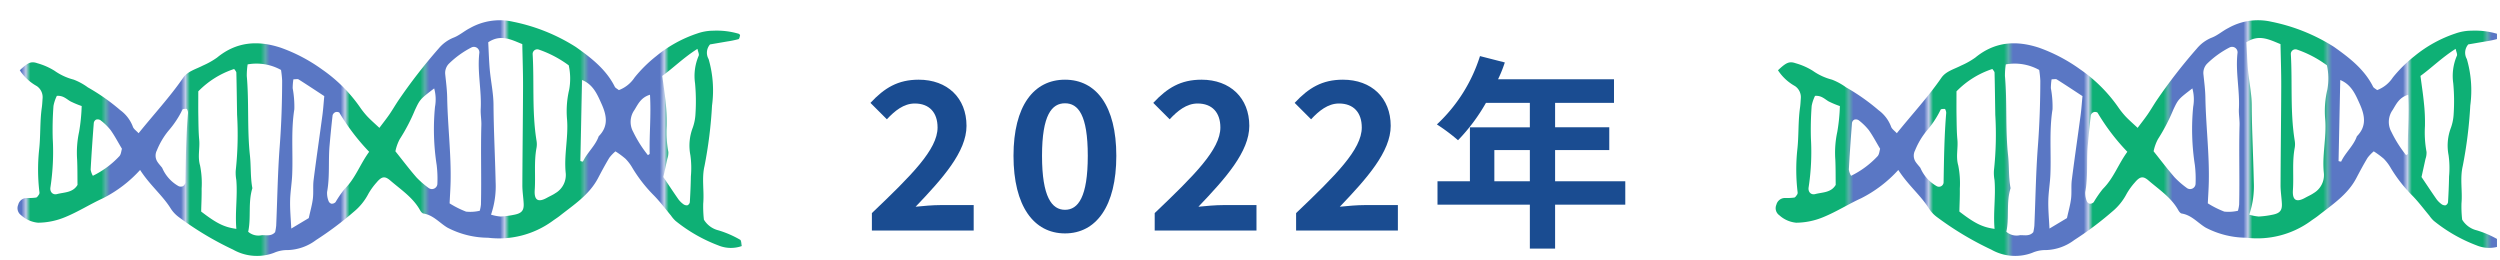
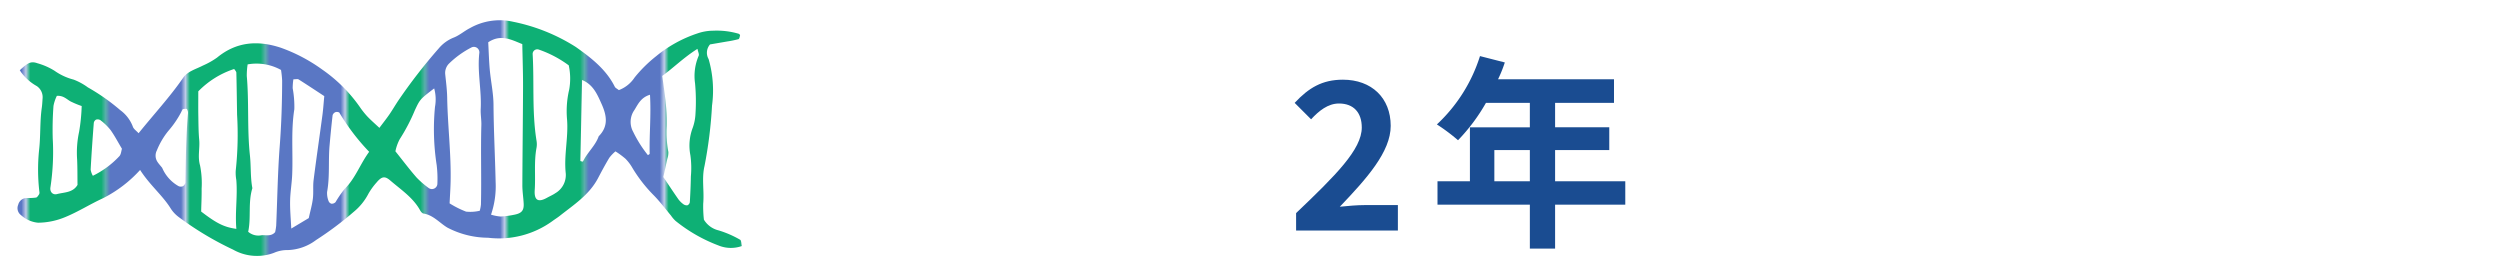
<svg xmlns="http://www.w3.org/2000/svg" width="365.442" height="38" viewBox="0 0 365.442 38">
  <defs>
    <clipPath id="a">
      <rect width="365" height="38" fill="none" />
    </clipPath>
    <pattern id="b" width="35.39" height="173.898" patternTransform="translate(97.42 219.912) scale(0.648)" patternUnits="userSpaceOnUse" viewBox="0 0 35.39 173.898">
      <rect width="35.39" height="173.898" fill="none" />
      <rect width="17.695" height="173.898" fill="#0eb075" />
      <rect x="17.695" width="17.695" height="173.898" fill="#5a77c4" />
    </pattern>
    <pattern id="c" width="35.39" height="173.898" patternTransform="translate(2.315 219.912) scale(0.648)" patternUnits="userSpaceOnUse" viewBox="0 0 35.39 173.898">
      <rect width="35.39" height="173.898" fill="none" />
      <rect width="17.695" height="173.898" fill="#0eb075" />
      <rect x="17.695" width="17.695" height="173.898" fill="#5a77c4" />
    </pattern>
  </defs>
  <g clip-path="url(#a)">
    <path d="M20.479,24.845a18.718,18.718,0,0,1-5.421,4.133c-1.862.85-3.607,1.967-5.495,2.743a10.549,10.549,0,0,1-4,.835,4.25,4.25,0,0,1-2.471-1.093,1.265,1.265,0,0,1-.432-1.529A1.3,1.3,0,0,1,3.9,28.94a8.194,8.194,0,0,0,1.368-.059c.173-.03.321-.292.446-.472a.546.546,0,0,0,.047-.337,27.9,27.9,0,0,1-.045-6.163c.234-2.038.1-4.122.395-6.172.064-.455.083-.916.116-1.375a1.961,1.961,0,0,0-.855-1.781A7.031,7.031,0,0,1,2.891,10.27C4.1,9.133,4.548,8.919,5.486,9.25a9.573,9.573,0,0,1,2.493,1.1,8.469,8.469,0,0,0,2.779,1.286,8.767,8.767,0,0,1,2.084,1.137,29.742,29.742,0,0,1,4.749,3.337,5.277,5.277,0,0,1,1.816,2.371c.105.374.547.653.852.994,2.235-2.779,4.568-5.286,6.519-8.111.656-.951,1.868-1.255,2.875-1.778a11.524,11.524,0,0,0,2.074-1.166c2.834-2.33,5.94-2.552,9.31-1.448a24.111,24.111,0,0,1,6.042,3.18A21.943,21.943,0,0,1,52.64,15.7a12.078,12.078,0,0,0,1.069,1.336c.527.552,1.106,1.053,1.749,1.656.543-.725,1.028-1.334,1.468-1.973.454-.659.853-1.356,1.3-2.022a78.48,78.48,0,0,1,5.9-7.611,5.5,5.5,0,0,1,2.2-1.594c.842-.328,1.554-.973,2.371-1.383A8.827,8.827,0,0,1,75,3.18a26.982,26.982,0,0,1,9.176,3.691c2.221,1.575,4.424,3.258,5.694,5.812.087.176.326.277.59.49a4.767,4.767,0,0,0,2.3-1.84,19.762,19.762,0,0,1,3.159-3.122,18.8,18.8,0,0,1,6-3.316,7.17,7.17,0,0,1,2.36-.408,11.329,11.329,0,0,1,3.7.448c.086.027.211.17.2.233-.044.2-.105.521-.23.558a15.918,15.918,0,0,1-1.672.34c-.893.157-1.787.307-2.486.427a1.851,1.851,0,0,0-.209,2.144,16.464,16.464,0,0,1,.5,6.792,63.7,63.7,0,0,1-1.1,8.844c-.427,1.794-.025,3.644-.187,5.467a17.265,17.265,0,0,0,.1,2.369,3.436,3.436,0,0,0,2.15,1.568,14.945,14.945,0,0,1,3.144,1.367c.186.1.168.589.249.922A4.785,4.785,0,0,1,105,35.871a22.686,22.686,0,0,1-6.245-3.577,4.52,4.52,0,0,1-.669-.779c-.808-.964-1.565-1.979-2.438-2.88a21.148,21.148,0,0,1-3.186-4.059,6.582,6.582,0,0,0-1.03-1.37,12.461,12.461,0,0,0-1.466-1.08,5.891,5.891,0,0,0-.9.94c-.585.971-1.122,1.974-1.65,2.979-1.276,2.429-3.519,3.87-5.582,5.5-.357.282-.749.521-1.115.794a13.314,13.314,0,0,1-9.384,2.412A12.957,12.957,0,0,1,65.4,33.272c-1.157-.693-2.058-1.832-3.5-2.058-.184-.028-.379-.275-.486-.467-1.035-1.873-2.8-3.014-4.358-4.358-.792-.683-1.245-.619-2,.273a9.743,9.743,0,0,0-1.2,1.654A8.444,8.444,0,0,1,51.7,30.972a48.163,48.163,0,0,1-5.5,4.116,7.22,7.22,0,0,1-4.142,1.467,4.749,4.749,0,0,0-2.013.405,7.086,7.086,0,0,1-5.983-.476,45.887,45.887,0,0,1-7.936-4.756,4.664,4.664,0,0,1-1.171-1.251C23.746,28.535,21.933,27.1,20.479,24.845Zm8.506-11.492c0,1.371-.013,2.513.007,3.655s.021,2.287.127,3.422c.117,1.243-.247,2.466.123,3.745a13.327,13.327,0,0,1,.231,3.415c.019,1.121-.042,2.244-.067,3.333,2.261,1.738,3.353,2.281,5.145,2.533-.211-2.394.194-4.766-.008-7.147a5.969,5.969,0,0,1-.087-1.352,48.794,48.794,0,0,0,.2-8.188c-.034-2.045-.054-4.089-.107-6.133,0-.189-.208-.372-.316-.553A12.941,12.941,0,0,0,28.985,13.353ZM36.2,9.411a10.387,10.387,0,0,0-.126,1.694c.339,3.869.041,7.758.46,11.632.171,1.574.055,3.19.357,4.769-.653,2.1-.164,4.305-.613,6.373a2.278,2.278,0,0,0,2,.5c.615-.03,1.372.208,1.94-.446a7.518,7.518,0,0,0,.156-.949c.167-3.871.219-7.75.515-11.611.244-3.19.348-6.376.354-9.57a13.96,13.96,0,0,0-.162-1.576A7.394,7.394,0,0,0,36.2,9.411ZM76.348,6.449c-1.608-.644-3.14-1.5-4.981-.27.071,1.308.106,2.67.228,4.025.155,1.706.533,3.406.544,5.11.024,3.762.229,7.517.31,11.276a12.833,12.833,0,0,1-.672,4.787,6.533,6.533,0,0,0,1.392.274,12.8,12.8,0,0,0,2.03-.268c1.062-.209,1.4-.624,1.351-1.621-.047-.911-.2-1.821-.193-2.731.017-4.785.085-9.57.1-14.356C76.464,10.629,76.388,8.582,76.348,6.449ZM70.129,30.808a5.13,5.13,0,0,0,.175-.922c.09-3.865-.05-7.731.059-11.6.023-.793-.134-1.593-.093-2.385.139-2.736-.524-5.448-.2-8.189A.8.8,0,0,0,68.9,6.944a13.565,13.565,0,0,0-3.3,2.387,1.942,1.942,0,0,0-.514,1.567c.118,1.122.262,2.247.282,3.373.072,4.1.587,8.186.5,12.293-.021,1.014-.093,2.026-.147,3.163a13.862,13.862,0,0,0,2.407,1.208A6.042,6.042,0,0,0,70.129,30.808ZM83.138,9.553a16.213,16.213,0,0,0-4.406-2.315.675.675,0,0,0-.869.7c.238,4.217-.116,8.46.569,12.657a3,3,0,0,1-.008,1.027c-.385,2.042-.119,4.109-.259,6.158-.1,1.521.518,1.847,1.811,1.119.4-.224.829-.4,1.2-.659A3.065,3.065,0,0,0,82.7,25.336c-.289-2.632.4-5.225.191-7.861a13.723,13.723,0,0,1,.317-4.4A9.151,9.151,0,0,0,83.138,9.553ZM96.963,25.875c.767,1.14,1.46,2.194,2.182,3.228a3.359,3.359,0,0,0,.725.728.855.855,0,0,0,.613.18.614.614,0,0,0,.354-.455c.076-1.256.131-2.515.153-3.773a13.632,13.632,0,0,0-.071-3.094,7.312,7.312,0,0,1,.355-4.047,7.075,7.075,0,0,0,.389-2.01,28.376,28.376,0,0,0-.063-4.462,7.5,7.5,0,0,1,.53-4.018c.1-.228-.091-.575-.176-1.012-1.975,1.237-3.506,2.771-5.145,3.957.185,1.431.382,2.673.5,3.922a25.631,25.631,0,0,1,.155,3.434,15.525,15.525,0,0,0,.232,3.76,2.766,2.766,0,0,1-.154,1.017C97.375,24.014,97.2,24.8,96.963,25.875ZM42.577,33.41l2.558-1.532c.23-1.055.491-1.941.6-2.847s-.007-1.816.106-2.709c.4-3.166.866-6.323,1.289-9.486.119-.886.176-1.781.272-2.786-1.27-.832-2.5-1.652-3.756-2.442-.148-.093-.4-.013-.758-.014a8.625,8.625,0,0,0-.105,1.3,14.725,14.725,0,0,1,.241,3.076c-.507,3.187-.177,6.391-.314,9.583-.053,1.248-.27,2.469-.3,3.7C42.372,30.6,42.511,31.959,42.577,33.41ZM57.8,22.117c1.092,1.365,2.045,2.632,3.086,3.824a12.859,12.859,0,0,0,1.809,1.564.8.8,0,0,0,1.239-.613,16.753,16.753,0,0,0-.1-2.747,34.2,34.2,0,0,1-.248-8.523,6.056,6.056,0,0,0-.119-2.7c-2.066,1.584-2.068,1.583-2.824,3.194a26.789,26.789,0,0,1-2.209,4.225A6.449,6.449,0,0,0,57.8,22.117Zm-49.492-8.1a5.707,5.707,0,0,0-.49,1.464,46.178,46.178,0,0,0-.11,4.763,34.394,34.394,0,0,1-.335,7.134c-.114.679.35,1.152.965.991,1.067-.279,2.313-.188,2.993-1.34-.017-1.237,0-2.476-.057-3.712a14.378,14.378,0,0,1,.289-4.048A26.469,26.469,0,0,0,11.94,15.5a13.325,13.325,0,0,1-1.64-.683C9.717,14.483,9.241,13.937,8.307,14.014ZM53.964,22.19a31.242,31.242,0,0,1-4.345-5.7c-.067-.116-.41-.164-.573-.1a.719.719,0,0,0-.427.454c-.172,1.47-.313,2.944-.443,4.419-.2,2.26.051,4.542-.363,6.8a3.164,3.164,0,0,0,.217,1.329.627.627,0,0,0,.423.385.756.756,0,0,0,.595-.23,15.574,15.574,0,0,1,1.335-1.934C51.959,26.058,52.644,23.976,53.964,22.19ZM23.706,24.532A5.58,5.58,0,0,0,26.084,27.2a.767.767,0,0,0,.635.026.758.758,0,0,0,.38-.53c.06-3.4.1-6.8.383-10.194a.887.887,0,0,0-.06-.334c-.03-.095-.092-.261-.135-.259-.213.009-.548-.008-.617.112a13.984,13.984,0,0,1-2.037,3.083A11.046,11.046,0,0,0,22.924,22,1.647,1.647,0,0,0,23,23.634C23.181,23.921,23.419,24.173,23.706,24.532Zm61.129-.99a1.8,1.8,0,0,0,.379.082c.617-1.331,1.814-2.3,2.305-3.708,1.444-1.45,1.178-3.024.426-4.7-.64-1.429-1.231-2.851-2.858-3.523C85,15.668,84.919,19.611,84.835,23.542ZM17.827,21.749c-.605-1.011-1.079-1.927-1.675-2.754a8.487,8.487,0,0,0-1.469-1.426.763.763,0,0,0-.645-.079.661.661,0,0,0-.329.487c-.174,2.269-.336,4.539-.458,6.811a2.626,2.626,0,0,0,.323.908,13.185,13.185,0,0,0,3.834-2.823C17.7,22.618,17.724,22.048,17.827,21.749Zm77.186-7.9c-1.342.406-1.751,1.392-2.276,2.232a3,3,0,0,0-.175,3.2,17.93,17.93,0,0,0,2.149,3.4c.09-.071.259-.143.257-.211C94.9,19.682,95.193,16.894,95.013,13.848Z" fill="url(#b)" />
-     <path d="M277.487,24.845a18.722,18.722,0,0,1-5.422,4.133c-1.861.85-3.607,1.967-5.5,2.743a10.54,10.54,0,0,1-4,.835,4.253,4.253,0,0,1-2.472-1.093,1.265,1.265,0,0,1-.431-1.529,1.3,1.3,0,0,1,1.244-.994,8.194,8.194,0,0,0,1.368-.059c.173-.03.32-.292.446-.472a.539.539,0,0,0,.046-.337,27.963,27.963,0,0,1-.044-6.163c.234-2.038.105-4.122.4-6.172.064-.455.083-.916.115-1.375a1.96,1.96,0,0,0-.854-1.781A7.022,7.022,0,0,1,259.9,10.27c1.209-1.137,1.657-1.351,2.6-1.02a9.588,9.588,0,0,1,2.493,1.1,8.469,8.469,0,0,0,2.779,1.286,8.767,8.767,0,0,1,2.084,1.137,29.787,29.787,0,0,1,4.749,3.337,5.275,5.275,0,0,1,1.815,2.371c.106.374.548.653.852.994,2.235-2.779,4.569-5.286,6.519-8.111.657-.951,1.869-1.255,2.876-1.778a11.524,11.524,0,0,0,2.074-1.166c2.834-2.33,5.94-2.552,9.31-1.448a24.145,24.145,0,0,1,6.042,3.18,21.939,21.939,0,0,1,5.56,5.546,12.315,12.315,0,0,0,1.069,1.336c.527.552,1.107,1.053,1.75,1.656.543-.725,1.027-1.334,1.467-1.973.455-.659.854-1.356,1.3-2.022a78.323,78.323,0,0,1,5.9-7.611,5.493,5.493,0,0,1,2.2-1.594c.842-.328,1.554-.973,2.371-1.383a8.827,8.827,0,0,1,6.311-.93,26.974,26.974,0,0,1,9.176,3.691c2.222,1.575,4.425,3.258,5.694,5.812.088.176.327.277.591.49a4.764,4.764,0,0,0,2.294-1.84,19.845,19.845,0,0,1,3.159-3.122,18.811,18.811,0,0,1,6-3.316,7.164,7.164,0,0,1,2.359-.408,11.323,11.323,0,0,1,3.7.448c.086.027.211.17.2.233-.044.2-.106.521-.23.558a15.885,15.885,0,0,1-1.673.34c-.893.157-1.787.307-2.486.427a1.852,1.852,0,0,0-.208,2.144,16.481,16.481,0,0,1,.5,6.792,63.7,63.7,0,0,1-1.1,8.844c-.427,1.794-.024,3.644-.186,5.467a17.265,17.265,0,0,0,.1,2.369,3.433,3.433,0,0,0,2.15,1.568,14.968,14.968,0,0,1,3.144,1.367c.186.1.167.589.249.922a4.788,4.788,0,0,1-3.434-.095,22.68,22.68,0,0,1-6.244-3.577,4.476,4.476,0,0,1-.669-.779c-.809-.964-1.565-1.979-2.439-2.88a21.143,21.143,0,0,1-3.185-4.059,6.618,6.618,0,0,0-1.03-1.37,12.631,12.631,0,0,0-1.466-1.08,5.891,5.891,0,0,0-.9.94c-.586.971-1.122,1.974-1.65,2.979-1.276,2.429-3.52,3.87-5.582,5.5-.358.282-.75.521-1.115.794a13.315,13.315,0,0,1-9.384,2.412,12.958,12.958,0,0,1-5.939-1.476c-1.156-.693-2.057-1.832-3.5-2.058-.184-.028-.38-.275-.486-.467-1.035-1.873-2.8-3.014-4.359-4.358-.791-.683-1.245-.619-2,.273a9.8,9.8,0,0,0-1.2,1.654,8.431,8.431,0,0,1-2.162,2.656,48.152,48.152,0,0,1-5.5,4.116,7.223,7.223,0,0,1-4.142,1.467,4.749,4.749,0,0,0-2.013.405,7.086,7.086,0,0,1-5.983-.476,45.85,45.85,0,0,1-7.936-4.756,4.668,4.668,0,0,1-1.172-1.251C280.753,28.535,278.94,27.1,277.487,24.845Zm8.506-11.492c0,1.371-.013,2.513.007,3.655s.02,2.287.127,3.422c.117,1.243-.247,2.466.122,3.745a13.283,13.283,0,0,1,.231,3.415c.019,1.121-.041,2.244-.066,3.333,2.26,1.738,3.353,2.281,5.145,2.533-.211-2.394.194-4.766-.008-7.147a5.912,5.912,0,0,1-.087-1.352,48.793,48.793,0,0,0,.2-8.188c-.034-2.045-.053-4.089-.106-6.133,0-.189-.208-.372-.316-.553A12.934,12.934,0,0,0,285.993,13.353Zm7.212-3.942a10.28,10.28,0,0,0-.127,1.694c.34,3.869.041,7.758.461,11.632.171,1.574.054,3.19.357,4.769-.653,2.1-.165,4.305-.614,6.373a2.28,2.28,0,0,0,2,.5c.615-.03,1.372.208,1.94-.446a7.348,7.348,0,0,0,.155-.949c.168-3.871.22-7.75.515-11.611.245-3.19.348-6.376.355-9.57a13.96,13.96,0,0,0-.162-1.576A7.394,7.394,0,0,0,293.205,9.411Zm40.151-2.962c-1.609-.644-3.14-1.5-4.982-.27.072,1.308.107,2.67.229,4.025.154,1.706.532,3.406.543,5.11.025,3.762.23,7.517.31,11.276a12.811,12.811,0,0,1-.671,4.787,6.51,6.51,0,0,0,1.392.274,12.814,12.814,0,0,0,2.03-.268c1.061-.209,1.4-.624,1.351-1.621-.047-.911-.2-1.821-.194-2.731.018-4.785.085-9.57.1-14.356C333.472,10.629,333.4,8.582,333.356,6.449Zm-6.219,24.359a5.219,5.219,0,0,0,.175-.922c.09-3.865-.05-7.731.059-11.6.022-.793-.134-1.593-.094-2.385.139-2.736-.523-5.448-.2-8.189a.8.8,0,0,0-1.169-.772,13.565,13.565,0,0,0-3.3,2.387,1.948,1.948,0,0,0-.514,1.567c.118,1.122.263,2.247.283,3.373.071,4.1.587,8.186.5,12.293-.021,1.014-.092,2.026-.146,3.163a13.827,13.827,0,0,0,2.407,1.208A6.042,6.042,0,0,0,327.137,30.808ZM340.146,9.553a16.228,16.228,0,0,0-4.406-2.315.676.676,0,0,0-.87.7c.238,4.217-.115,8.46.57,12.657a3.052,3.052,0,0,1-.008,1.027c-.386,2.042-.12,4.109-.26,6.158-.1,1.521.519,1.847,1.812,1.119.4-.224.828-.4,1.2-.659a3.064,3.064,0,0,0,1.516-2.907c-.289-2.632.4-5.225.192-7.861a13.751,13.751,0,0,1,.316-4.4A9.131,9.131,0,0,0,340.146,9.553ZM353.97,25.875c.767,1.14,1.46,2.194,2.182,3.228a3.342,3.342,0,0,0,.726.728.854.854,0,0,0,.613.18.614.614,0,0,0,.354-.455c.076-1.256.131-2.515.152-3.773a13.574,13.574,0,0,0-.071-3.094,7.33,7.33,0,0,1,.355-4.047,7.075,7.075,0,0,0,.389-2.01,28.376,28.376,0,0,0-.062-4.462,7.486,7.486,0,0,1,.53-4.018c.1-.228-.092-.575-.176-1.012-1.975,1.237-3.506,2.771-5.145,3.957.185,1.431.381,2.673.5,3.922a25.63,25.63,0,0,1,.154,3.434,15.626,15.626,0,0,0,.232,3.76,2.744,2.744,0,0,1-.153,1.017C354.382,24.014,354.206,24.8,353.97,25.875ZM299.585,33.41l2.558-1.532c.23-1.055.491-1.941.6-2.847s-.007-1.816.106-2.709c.4-3.166.866-6.323,1.289-9.486.118-.886.175-1.781.272-2.786-1.27-.832-2.5-1.652-3.757-2.442-.147-.093-.4-.013-.758-.014a8.9,8.9,0,0,0-.105,1.3,14.66,14.66,0,0,1,.242,3.076c-.508,3.187-.178,6.391-.314,9.583-.053,1.248-.27,2.469-.3,3.7C299.38,30.6,299.518,31.959,299.585,33.41Zm15.222-11.293c1.092,1.365,2.045,2.632,3.085,3.824a12.868,12.868,0,0,0,1.81,1.564.8.8,0,0,0,1.239-.613,16.864,16.864,0,0,0-.1-2.747,34.253,34.253,0,0,1-.249-8.523,6.07,6.07,0,0,0-.118-2.7c-2.066,1.584-2.068,1.583-2.824,3.194a26.873,26.873,0,0,1-2.209,4.225A6.416,6.416,0,0,0,314.807,22.117Zm-49.492-8.1a5.707,5.707,0,0,0-.49,1.464,46.461,46.461,0,0,0-.111,4.763,34.393,34.393,0,0,1-.334,7.134c-.114.679.349,1.152.965.991,1.066-.279,2.313-.188,2.992-1.34-.016-1.237,0-2.476-.057-3.712a14.416,14.416,0,0,1,.29-4.048,26.615,26.615,0,0,0,.378-3.762,13.325,13.325,0,0,1-1.64-.683C266.725,14.483,266.249,13.937,265.315,14.014Zm45.656,8.176a31.287,31.287,0,0,1-4.345-5.7c-.067-.116-.41-.164-.573-.1a.72.72,0,0,0-.426.454c-.173,1.47-.313,2.944-.443,4.419-.2,2.26.05,4.542-.364,6.8a3.165,3.165,0,0,0,.218,1.329.627.627,0,0,0,.423.385.754.754,0,0,0,.594-.23,15.574,15.574,0,0,1,1.335-1.934C308.966,26.058,309.651,23.976,310.971,22.19Zm-30.257,2.342a5.583,5.583,0,0,0,2.377,2.671.679.679,0,0,0,1.016-.5c.059-3.4.1-6.8.383-10.194a.907.907,0,0,0-.06-.334c-.031-.095-.093-.261-.135-.259-.213.009-.549-.008-.617.112a14.055,14.055,0,0,1-2.037,3.083A11.018,11.018,0,0,0,279.932,22a1.647,1.647,0,0,0,.073,1.638C280.189,23.921,280.427,24.173,280.714,24.532Zm61.129-.99a1.8,1.8,0,0,0,.379.082c.617-1.331,1.813-2.3,2.3-3.708,1.444-1.45,1.178-3.024.427-4.7-.64-1.429-1.231-2.851-2.859-3.523C342.01,15.668,341.926,19.611,341.843,23.542Zm-67.008-1.793c-.606-1.011-1.079-1.927-1.675-2.754a8.523,8.523,0,0,0-1.469-1.426.763.763,0,0,0-.645-.079.664.664,0,0,0-.33.487c-.173,2.269-.335,4.539-.457,6.811a2.605,2.605,0,0,0,.323.908,13.2,13.2,0,0,0,3.834-2.823C274.71,22.618,274.731,22.048,274.835,21.749Zm77.185-7.9c-1.342.406-1.75,1.392-2.275,2.232a3,3,0,0,0-.175,3.2,17.93,17.93,0,0,0,2.149,3.4c.089-.071.258-.143.257-.211C351.907,19.682,352.2,16.894,352.02,13.848Z" fill="url(#c)" />
-     <path d="M127.45,31.148c5.79-5.519,9.6-9.3,9.6-12.509,0-2.19-1.2-3.51-3.33-3.51-1.62,0-2.94,1.08-4.08,2.309l-2.4-2.4c2.04-2.19,4.02-3.39,7.05-3.39,4.2,0,6.99,2.67,6.99,6.749,0,3.781-3.48,7.68-7.44,11.821,1.11-.12,2.58-.24,3.63-.24h4.86V33.7H127.45Z" fill="#1a4c91" />
-     <path d="M148.15,22.778c0-7.319,2.97-11.129,7.529-11.129s7.5,3.84,7.5,11.129c0,7.35-2.94,11.34-7.5,11.34S148.15,30.128,148.15,22.778Zm10.859,0c0-6-1.41-7.679-3.33-7.679s-3.359,1.68-3.359,7.679c0,6.031,1.439,7.89,3.359,7.89S159.009,28.809,159.009,22.778Z" fill="#1a4c91" />
-     <path d="M168.79,31.148c5.79-5.519,9.6-9.3,9.6-12.509,0-2.19-1.2-3.51-3.33-3.51-1.62,0-2.939,1.08-4.08,2.309l-2.4-2.4c2.04-2.19,4.019-3.39,7.049-3.39,4.2,0,6.99,2.67,6.99,6.749,0,3.781-3.48,7.68-7.44,11.821,1.111-.12,2.58-.24,3.63-.24h4.859V33.7H168.79Z" fill="#1a4c91" />
    <path d="M189.46,31.148c5.79-5.519,9.6-9.3,9.6-12.509,0-2.19-1.2-3.51-3.331-3.51-1.62,0-2.939,1.08-4.08,2.309l-2.4-2.4c2.04-2.19,4.02-3.39,7.05-3.39,4.2,0,6.989,2.67,6.989,6.749,0,3.781-3.479,7.68-7.439,11.821,1.11-.12,2.58-.24,3.629-.24h4.86V33.7H189.46Z" fill="#1a4c91" />
    <path d="M237.579,29.918h-10.26v6.42h-3.69v-6.42h-13.5V26.5h4.739v-7.89h8.76V15.039H217.21a27,27,0,0,1-4.08,5.46,27.708,27.708,0,0,0-3.09-2.311,23.135,23.135,0,0,0,6.3-9.989l3.63.93a19.3,19.3,0,0,1-.991,2.46h16.95v3.45h-8.61v3.569h7.919v3.33h-7.919V26.5h10.26Zm-13.95-3.42v-4.56h-5.19V26.5Z" fill="#1a4c91" />
-     <rect width="365" height="38" fill="none" />
  </g>
</svg>